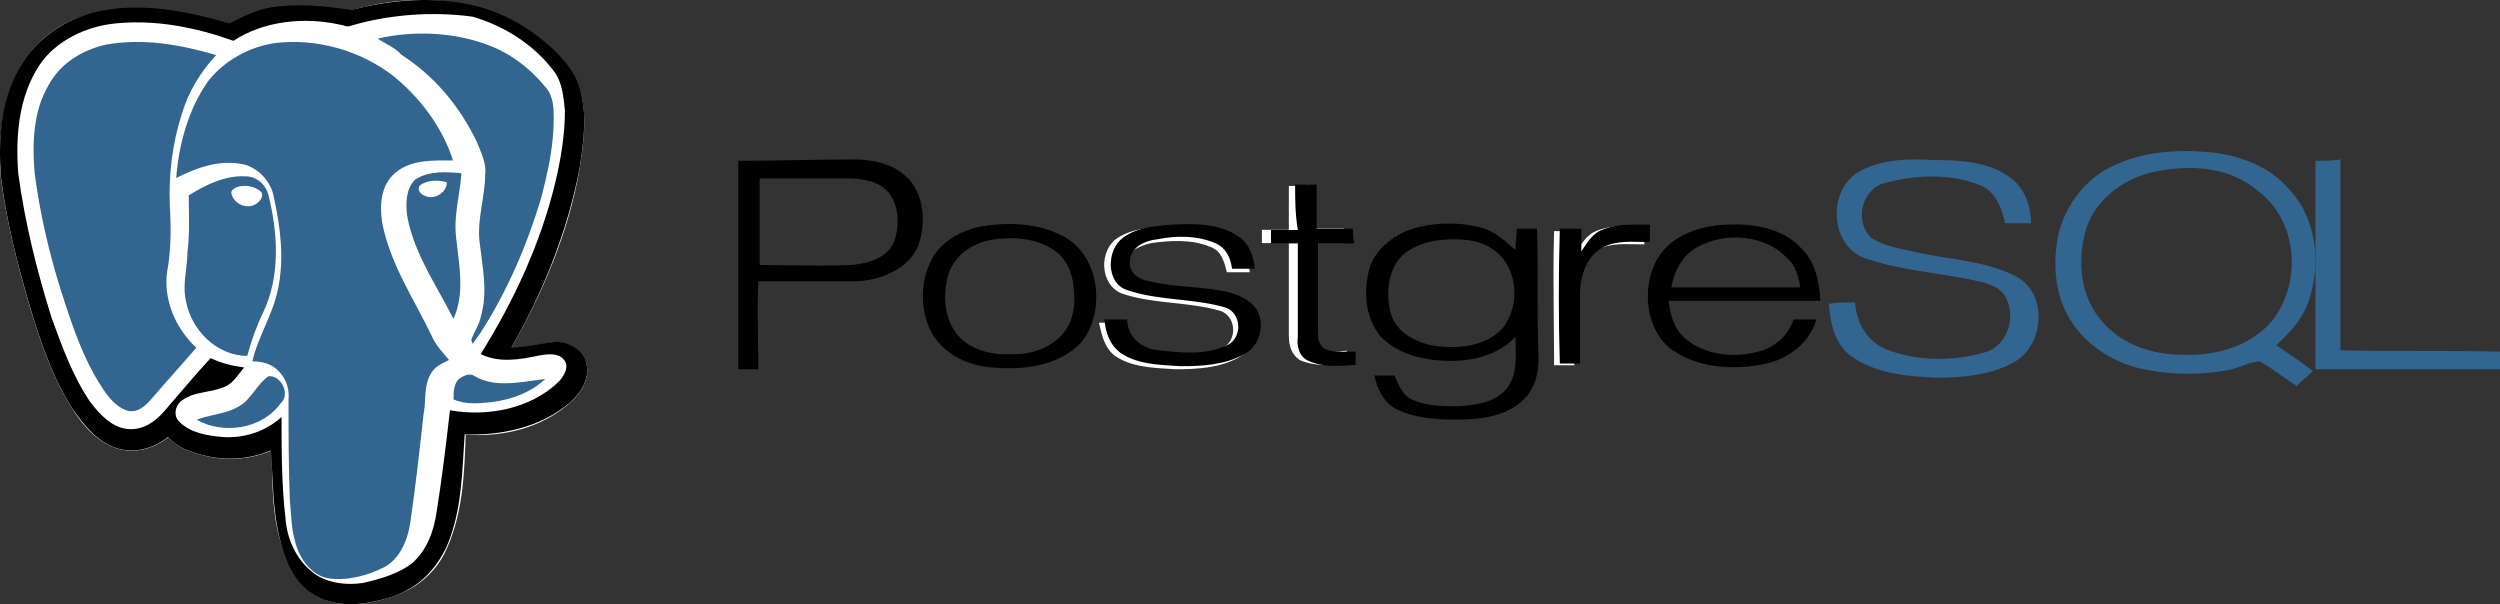
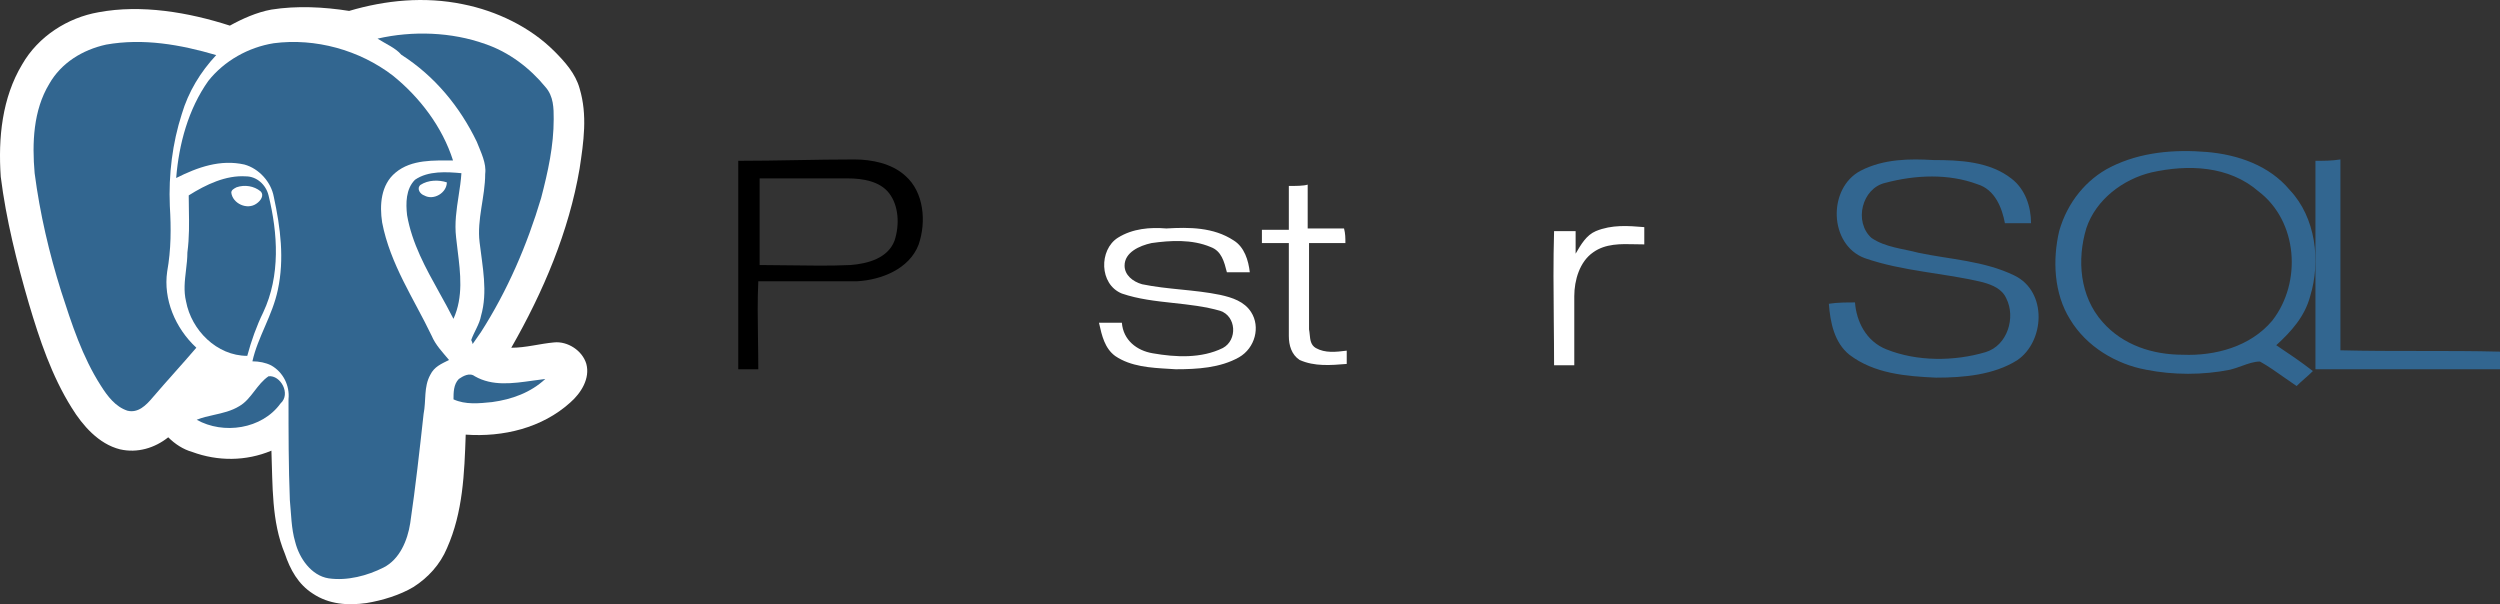
<svg xmlns="http://www.w3.org/2000/svg" width="331" height="80" viewBox="0 0 331 80" fill="none">
  <rect x="0" y="0" width="331" height="80" fill="#333333" stroke="none" />
  <path d="M246.329 22.612C241.958 24.924 242.141 32.393 246.876 34.172C251.974 35.95 257.437 36.128 262.535 37.373C263.81 37.729 265.084 38.262 265.631 39.507C266.905 41.997 265.813 45.732 262.899 46.621C258.711 47.866 253.795 47.866 249.789 46.265C247.058 45.198 245.783 42.531 245.601 40.041C244.508 40.041 243.234 40.041 242.141 40.219C242.323 42.709 242.869 45.376 244.872 46.977C248.15 49.467 252.338 49.822 256.344 50C259.986 50 263.991 49.644 267.087 47.688C270.729 45.198 271.093 38.618 266.723 36.484C262.717 34.528 258.165 34.35 253.977 33.461C251.974 32.927 249.607 32.749 247.785 31.504C245.418 29.37 246.511 24.924 249.607 24.212C253.612 23.145 257.983 22.968 261.806 24.39C264.173 25.102 265.084 27.591 265.449 29.548H268.908C268.908 27.414 268.18 25.102 266.359 23.679C263.446 21.367 259.439 21.189 255.979 21.189C252.884 21.011 249.425 21.011 246.329 22.612Z" fill="#326690" />
  <path fill-rule="evenodd" clip-rule="evenodd" d="M113.131 21.111C115.43 21.111 118.082 21.649 119.851 23.262C122.325 25.412 122.68 29.355 121.619 32.402C120.381 35.627 116.667 37.061 113.484 37.24H100.399C100.281 39.743 100.32 42.325 100.359 44.933C100.379 46.247 100.399 47.568 100.399 48.889H97.746V21.291C100.31 21.291 102.874 21.246 105.438 21.201C108.002 21.156 110.566 21.111 113.131 21.111ZM112.6 35.09C114.899 34.911 117.551 34.194 118.436 31.864C119.143 29.713 118.967 27.204 117.728 25.592C116.491 23.979 114.191 23.62 112.247 23.62H100.575V35.09C101.859 35.09 103.163 35.109 104.479 35.129C107.15 35.169 109.875 35.21 112.6 35.09Z" fill="black" />
  <path d="M306.564 21.291V48.889H331.001V46.559C324.02 46.38 317.038 46.559 309.872 46.38V21.111C308.769 21.291 307.667 21.291 306.564 21.291Z" fill="#326690" />
  <path fill-rule="evenodd" clip-rule="evenodd" d="M170.642 24.62V30.424H167.077V32.182H170.642V44.492C170.642 45.723 170.999 46.954 172.068 47.658C174.029 48.537 176.168 48.361 178.307 48.185V46.427C176.881 46.602 175.455 46.778 174.208 46.075C173.539 45.679 173.472 44.987 173.406 44.294C173.383 44.064 173.36 43.833 173.316 43.613V32.182H178.13C178.13 31.479 178.13 30.951 177.951 30.248H173.138V24.444C172.602 24.62 171.533 24.62 170.642 24.62ZM148.002 31.479C145.506 33.061 145.506 37.634 148.537 38.865C150.703 39.608 153.019 39.861 155.353 40.115C157.435 40.342 159.532 40.57 161.551 41.151C163.69 41.854 163.868 45.02 161.907 46.075C159.055 47.482 155.667 47.306 152.637 46.778C150.498 46.427 148.715 45.02 148.537 42.734H145.506L145.539 42.882C145.886 44.425 146.263 46.108 147.645 47.13C149.712 48.542 152.348 48.694 154.791 48.836C155.086 48.853 155.379 48.87 155.667 48.889C158.519 48.889 161.551 48.713 164.046 47.306C166.186 46.075 166.899 43.261 165.65 41.327C164.76 39.92 163.155 39.392 161.551 39.041C159.857 38.689 158.118 38.513 156.38 38.337C154.643 38.161 152.905 37.986 151.211 37.634C149.963 37.282 148.894 36.403 148.894 35.172C148.894 33.413 150.854 32.534 152.459 32.182C154.954 31.83 157.806 31.654 160.302 32.71C161.728 33.237 162.085 34.644 162.441 36.051H165.473C165.294 34.468 164.76 32.71 163.333 31.83C160.659 30.072 157.45 30.072 154.42 30.248C152.28 30.072 149.963 30.248 148.002 31.479ZM208.613 33.589C209.326 32.358 210.039 31.127 211.288 30.599C213.426 29.72 215.565 29.896 217.704 30.072V32.358C217.32 32.358 216.93 32.348 216.539 32.339C214.573 32.29 212.566 32.24 210.931 33.413C209.148 34.644 208.435 37.106 208.435 39.217V48.361H205.76C205.76 46.361 205.74 44.382 205.72 42.408C205.682 38.481 205.642 34.579 205.76 30.599H208.613V33.589Z" fill="white" />
  <path fill-rule="evenodd" clip-rule="evenodd" d="M292.217 20.124C287.907 19.763 283.417 20.124 279.467 22.105C276.233 23.727 273.72 26.79 272.642 30.573C271.744 34.356 271.924 38.86 274.078 42.283C276.233 45.886 280.184 48.228 284.135 48.949C287.727 49.67 291.678 49.67 295.27 48.949C295.803 48.816 296.312 48.632 296.804 48.455C297.639 48.153 298.43 47.868 299.221 47.868C300.299 48.469 301.376 49.229 302.453 49.99C302.993 50.37 303.532 50.751 304.071 51.111C304.429 50.751 304.788 50.435 305.148 50.12C305.507 49.805 305.866 49.49 306.226 49.129C304.609 47.868 302.993 46.787 301.376 45.706C303.352 43.905 305.148 41.923 305.866 39.221C307.303 34.536 306.584 28.771 303.172 25.168C300.479 21.925 296.348 20.484 292.217 20.124ZM276.233 30.212C277.491 26.429 281.083 23.727 284.854 22.826C289.703 21.745 295.09 21.925 299.041 25.348C304.25 29.312 304.788 37.419 300.837 42.463C297.964 45.886 293.294 47.148 288.985 46.967C285.034 46.967 281.083 45.706 278.388 42.644C275.336 39.221 274.976 34.356 276.233 30.212Z" fill="#326690" />
-   <path fill-rule="evenodd" clip-rule="evenodd" d="M171.477 24.444H174.323V30.278H179.126C179.126 30.985 179.126 31.515 179.304 32.222H174.501V43.712C174.501 44.596 174.501 45.656 175.391 46.187C176.385 46.61 177.493 46.583 178.625 46.554C178.91 46.547 179.196 46.54 179.482 46.54V48.308C177.347 48.485 175.212 48.661 173.256 47.778C172.011 47.247 171.655 45.833 171.833 44.596V32.222H168.275V30.454H171.833C171.477 28.333 171.477 26.389 171.477 24.444ZM140.881 31.338C137.679 29.57 133.766 29.394 130.208 29.924C127.183 30.454 124.338 32.045 123.092 34.874C121.847 37.702 121.847 41.06 123.27 43.889C124.872 46.894 128.251 48.485 131.453 48.661C135.544 49.015 140.169 48.485 143.194 45.303C146.395 41.237 145.684 33.99 140.881 31.338ZM134.299 46.894C136.434 46.894 138.746 46.187 140.347 44.596C142.126 42.828 142.482 40.353 142.126 37.879C141.948 35.934 141.059 33.99 139.28 32.929C136.968 31.515 134.121 31.338 131.631 31.692C128.963 32.045 126.472 33.636 125.583 36.288C124.693 39.293 125.05 42.828 127.362 44.949C129.14 46.54 131.808 47.071 134.299 46.894ZM148.886 31.338C150.641 30.117 152.916 29.929 155.027 29.754L155.112 29.747C158.135 29.57 161.515 29.57 164.006 31.338C165.429 32.222 165.963 33.99 166.14 35.581H163.116C162.938 34.166 162.405 32.929 160.982 32.222C158.492 31.162 155.823 31.162 153.155 31.692C151.554 31.869 149.597 32.752 149.597 34.697C149.419 35.934 150.664 36.995 151.91 37.172C153.751 37.653 155.645 37.82 157.533 37.986C159.113 38.125 160.688 38.264 162.227 38.586C163.828 38.939 165.429 39.646 166.318 40.884C167.563 42.828 166.852 45.833 164.718 46.894C162.227 48.308 159.203 48.485 156.357 48.485C156.069 48.466 155.776 48.449 155.482 48.431C153.044 48.289 150.415 48.136 148.352 46.717C146.929 45.656 146.395 44.066 146.217 42.298H149.242C149.242 44.596 151.198 46.187 153.332 46.364C156.357 46.717 159.737 47.071 162.583 45.656C164.54 44.596 164.361 41.414 162.227 40.707C160.214 40.123 158.121 39.894 156.043 39.666C153.715 39.41 151.403 39.156 149.242 38.409C146.395 37.525 146.395 32.929 148.886 31.338ZM196.558 30.278C193.713 29.394 190.51 29.394 187.665 30.101C184.818 30.808 181.972 32.929 181.261 35.757C180.549 38.586 180.727 41.944 182.684 44.419C184.462 46.364 186.953 47.247 189.443 47.601C193.357 48.131 197.803 47.601 200.65 44.596C200.65 44.977 200.659 45.363 200.669 45.751C200.719 47.701 200.769 49.691 199.583 51.313C198.16 53.257 195.491 53.611 193.178 53.788C191.045 53.788 188.91 53.788 186.953 52.904C185.788 52.408 185.246 51.139 184.744 49.965C184.71 49.883 184.674 49.802 184.64 49.722H181.972C182.327 51.49 183.217 53.257 184.818 54.141C187.309 55.379 190.155 55.555 192.823 55.555C195.847 55.555 199.226 55.202 201.539 53.081C203.318 51.49 203.851 49.015 203.674 46.717C203.585 43.977 203.585 41.238 203.585 38.498C203.585 35.758 203.585 33.017 203.496 30.278H200.828C200.828 30.699 200.787 31.121 200.745 31.562C200.698 32.045 200.65 32.551 200.65 33.106C200.466 32.949 200.281 32.788 200.096 32.626C199.029 31.695 197.922 30.729 196.558 30.278ZM189.977 31.869C188.02 32.222 185.885 33.106 184.818 34.874C183.573 36.995 183.573 39.823 184.285 41.944C185.174 44.242 187.842 45.48 190.155 45.833C193.178 46.187 196.736 45.833 198.871 43.535C201.361 40.53 201.006 35.404 197.803 33.106C195.67 31.515 192.645 31.515 189.977 31.869ZM217.524 29.74C215.694 29.718 213.864 29.697 212.034 30.454C210.919 30.929 210.233 31.971 209.59 32.946L209.588 32.947C209.514 33.06 209.44 33.172 209.366 33.283V30.278H206.521C206.342 36.288 206.342 42.121 206.521 48.131H209.189V38.939C209.189 36.818 209.899 34.343 211.679 33.106C213.311 31.926 215.314 31.977 217.276 32.026C217.666 32.035 218.055 32.045 218.438 32.045V29.747C218.133 29.747 217.828 29.744 217.524 29.74ZM219.505 34.166C221.285 31.162 225.02 29.924 228.4 29.747C231.958 29.57 235.871 30.101 238.361 32.752C240.318 34.52 240.851 37.172 241.029 39.823H220.929C221.107 41.591 221.64 43.535 223.063 44.773C225.732 47.071 229.645 47.424 232.846 46.54C234.981 46.01 236.761 44.419 237.471 42.298H240.496C239.606 45.303 236.938 47.424 233.914 48.131C229.823 49.015 225.02 48.838 221.462 46.364C217.905 43.889 217.193 38.055 219.505 34.166ZM221.285 38.055C221.64 35.934 222.707 33.813 224.665 32.752C228.4 30.631 233.914 30.985 236.938 34.52C237.828 35.404 238.183 36.818 238.361 38.055H221.285Z" fill="black" />
  <path d="M46.225 1.445C42.854 0.915 39.306 0.738 35.935 1.268C33.983 1.622 32.032 2.507 30.435 3.392C24.936 1.622 18.726 0.561 13.049 1.622C8.969 2.33 5.066 4.808 2.937 8.524C0.276 12.948 -0.257 18.258 0.098 23.39C0.808 29.053 2.227 34.716 3.824 40.202C5.243 44.98 6.84 49.758 9.501 54.005C10.92 56.306 13.049 58.783 15.888 59.491C18.194 60.022 20.5 59.314 22.274 57.898C23.162 58.783 24.226 59.491 25.468 59.845C28.839 61.084 32.564 61.084 35.935 59.668C36.112 64.269 35.935 69.047 37.709 73.295C38.419 75.419 39.483 77.365 41.435 78.604C43.564 80.02 46.047 80.196 48.531 79.843C50.66 79.489 52.966 78.781 54.74 77.72C56.692 76.481 58.289 74.711 59.176 72.588C61.305 67.809 61.482 62.677 61.66 57.545C66.627 57.898 71.772 56.66 75.498 53.297C76.917 52.059 78.159 50.112 77.626 48.165C77.094 46.396 75.143 45.157 73.368 45.334C71.417 45.511 69.643 46.042 67.692 46.042C71.949 38.609 75.32 30.645 76.739 22.328C77.272 18.788 77.804 15.249 76.739 11.71C76.207 9.763 74.788 8.17 73.368 6.755C70.175 3.569 65.74 1.445 61.305 0.561C56.16 -0.501 51.015 0.03 46.225 1.445Z" fill="white" />
  <path fill-rule="evenodd" clip-rule="evenodd" d="M63.098 3.179C57.743 1.595 52.031 2.123 46.676 3.707C46.53 3.779 46.385 3.792 46.227 3.806C45.998 3.827 45.743 3.851 45.426 4.059C40.607 3.003 35.252 3.531 31.146 6.171C26.148 4.411 20.793 3.355 15.438 3.883C11.511 4.235 7.584 5.995 5.263 9.339C2.407 13.387 1.872 18.667 2.407 23.596C3.3 30.108 4.906 36.444 6.87 42.78C8.119 46.652 9.726 50.524 12.046 53.868C13.296 55.452 14.902 57.036 17.044 57.388C19.008 57.74 20.614 56.508 21.864 55.1C23.828 52.812 25.97 50.348 28.112 48.06C29.361 48.764 30.968 49.116 32.574 49.292C32.428 49.473 32.281 49.676 32.128 49.887C31.537 50.706 30.853 51.653 29.718 51.932C29.03 52.204 28.288 52.344 27.545 52.485C26.36 52.71 25.171 52.935 24.184 53.692C23.292 54.396 23.114 55.804 24.006 56.508C25.434 57.916 27.755 58.268 29.718 58.444C32.574 58.62 35.43 57.564 37.572 55.804C37.572 60.205 37.572 64.781 38.108 69.181C38.286 71.645 39.536 74.284 41.499 76.044C43.284 77.805 46.14 77.981 48.461 77.629C50.781 77.277 53.28 76.573 55.065 74.989C57.029 73.404 57.921 70.765 58.278 68.3C58.992 63.725 59.528 59.325 60.063 54.924C65.061 55.804 70.773 54.924 74.522 51.228C75.236 50.524 75.95 49.292 75.236 48.236C74.58 47.266 73.323 47.484 72.292 47.662C72.2 47.678 72.111 47.694 72.023 47.708C71.835 47.734 71.646 47.762 71.454 47.79C69.097 48.13 66.48 48.509 64.169 47.532C68.632 40.492 72.202 32.924 74.165 24.828C74.879 21.835 75.593 18.667 75.415 15.499C75.415 13.739 75.058 11.803 73.987 10.395C71.309 6.875 67.382 4.411 63.098 3.179ZM52.209 6.083C51.674 5.775 51.138 5.467 50.603 5.115C55.244 4.059 60.063 4.235 64.526 5.643C67.561 6.875 70.238 8.811 72.202 11.275C73.094 12.507 73.273 14.091 73.273 15.499C73.273 19.019 72.559 22.54 71.666 25.884C69.881 32.044 67.382 38.028 63.99 43.484L62.919 45.068C62.919 45.068 62.741 44.716 62.741 44.54C62.884 44.118 63.084 43.695 63.284 43.273C63.584 42.639 63.883 42.006 63.99 41.372C64.728 38.756 64.369 36.019 64.021 33.361L64.02 33.358C63.947 32.799 63.874 32.243 63.812 31.692C63.608 29.982 63.87 28.272 64.133 26.562C64.329 25.28 64.526 23.998 64.526 22.715C64.67 21.44 64.235 20.393 63.781 19.299C63.671 19.034 63.559 18.766 63.455 18.491C61.492 13.915 58.1 9.867 53.816 7.051C53.28 6.699 52.745 6.391 52.209 6.083ZM38.108 5.467C34.716 5.819 31.503 7.755 29.54 10.395C26.862 14.091 25.613 18.667 25.256 23.067C28.112 21.835 31.146 20.604 34.359 21.308C36.323 21.835 37.929 23.596 38.286 25.532C39.179 29.58 39.714 33.628 38.822 37.676C38.474 39.217 37.831 40.675 37.18 42.152C36.493 43.709 35.797 45.287 35.43 47.004C36.323 47.004 37.215 47.18 37.929 47.532C39.536 48.412 40.428 50.172 40.25 51.932C40.071 56.332 40.071 60.733 40.428 65.133C40.474 65.588 40.509 66.055 40.543 66.528C40.643 67.882 40.745 69.285 41.142 70.589C41.856 72.701 43.284 74.812 45.605 75.341C48.104 75.692 50.603 74.989 52.923 73.932C55.065 72.877 56.136 70.412 56.493 68.125C57.207 63.373 57.743 58.62 58.278 53.868C58.327 53.389 58.336 52.91 58.345 52.434C58.368 51.163 58.392 49.917 59.171 48.764C59.591 47.935 60.342 47.54 61.077 47.153C61.278 47.047 61.478 46.942 61.67 46.828C61.313 46.3 60.911 45.772 60.51 45.244C60.108 44.716 59.706 44.188 59.349 43.66C58.653 42.18 57.875 40.732 57.1 39.287C55.292 35.92 53.494 32.57 52.745 28.876C52.388 26.588 52.566 23.948 54.53 22.363C56.494 20.75 59.058 20.764 61.535 20.777C61.759 20.778 61.983 20.779 62.206 20.779C60.599 16.379 57.743 12.507 54.173 9.691C49.532 6.347 43.641 4.763 38.108 5.467ZM6.691 10.923C8.298 8.107 11.332 6.347 14.367 5.819C19.186 4.939 24.363 5.995 29.183 7.051C27.041 9.339 25.434 11.979 24.541 14.971C23.292 19.019 22.578 23.244 22.935 27.292C23.114 30.284 22.935 33.276 22.578 36.092C22.221 39.964 23.649 43.836 26.505 46.3C25.727 47.206 24.922 48.085 24.122 48.958C22.901 50.289 21.693 51.606 20.614 52.988C20.541 53.06 20.467 53.135 20.392 53.211C19.544 54.059 18.534 55.072 17.223 54.748C15.617 54.22 14.545 52.812 13.653 51.404C11.154 47.532 9.726 43.132 8.298 38.732C6.691 33.452 5.442 28.172 4.728 22.892C4.371 18.843 4.549 14.619 6.691 10.923ZM55.958 23.948C54.53 25.004 54.53 27.116 54.887 28.7C55.629 32.235 57.312 35.347 58.989 38.447C59.733 39.824 60.476 41.197 61.135 42.604C62.565 39.924 62.161 36.905 61.761 33.91C61.661 33.167 61.562 32.426 61.492 31.692C61.263 29.773 61.547 27.926 61.828 26.106C61.986 25.088 62.142 24.078 62.206 23.067C61.856 23.067 61.495 23.056 61.126 23.045C59.426 22.992 57.572 22.935 55.958 23.948ZM25.117 28.361C25.097 27.54 25.077 26.712 25.077 25.884C27.398 24.476 30.075 23.244 32.931 23.244C34.359 23.244 35.609 24.299 35.966 25.708C37.215 30.636 37.751 36.092 35.252 40.844C34.359 42.604 33.645 44.54 33.11 46.476C29.004 46.476 25.613 43.308 24.898 39.436C24.497 37.852 24.698 36.268 24.898 34.684C24.965 34.156 25.032 33.628 25.077 33.1C25.195 31.581 25.157 29.984 25.117 28.361ZM61.313 49.644C60.599 50.348 60.599 51.404 60.599 52.284C62.206 52.812 63.99 52.812 65.775 52.636C68.275 52.284 70.952 51.58 72.916 49.644C72.524 49.69 72.127 49.741 71.725 49.793C69.012 50.143 66.098 50.519 63.455 49.292C62.741 48.94 61.849 49.292 61.313 49.644ZM28.864 54.144C29.875 53.936 30.917 53.722 31.86 53.164C32.656 52.728 33.233 52.033 33.83 51.314C34.437 50.582 35.065 49.825 35.966 49.292C37.572 49.116 38.822 51.58 37.572 52.812C35.073 56.156 29.896 56.684 26.327 54.924C27.084 54.509 27.962 54.329 28.864 54.144Z" fill="white" />
  <path fill-rule="evenodd" clip-rule="evenodd" d="M59.98 24.683C58.89 24.319 57.436 24.319 56.345 25.047C55.8 25.593 56.527 26.321 56.891 26.503C58.163 27.231 59.98 26.139 59.98 24.683ZM33.989 25.775C33.08 25.047 31.808 24.865 30.717 25.229C30.354 25.229 29.99 25.593 29.99 25.957C30.172 27.413 32.171 28.323 33.444 27.413C33.989 27.231 34.534 26.321 33.989 25.775Z" fill="white" />
  <path d="M49.984 5.115C54.612 4.051 59.796 4.228 64.239 5.825C67.386 6.889 70.163 9.017 72.199 11.5C73.31 12.742 73.31 14.338 73.31 15.757C73.31 19.305 72.57 22.675 71.644 26.222C69.793 32.43 67.201 38.461 63.684 43.959L62.573 45.555C62.573 45.378 62.388 45.023 62.388 45.023C62.758 43.959 63.498 42.895 63.684 41.831C64.609 38.638 63.869 35.268 63.498 32.075C63.128 29.06 64.239 26.045 64.239 23.029C64.424 21.61 63.684 20.192 63.128 18.773C60.907 14.161 57.574 10.081 53.131 7.244C52.391 6.357 51.095 5.825 49.984 5.115Z" fill="#326690" />
  <path d="M36.253 5.722C41.742 5.009 47.586 6.615 52.012 10.006C55.554 12.861 58.564 16.787 59.981 21.249C57.502 21.249 54.492 21.07 52.367 22.855C50.419 24.461 50.242 27.138 50.596 29.458C51.658 34.991 54.846 39.631 57.148 44.45C57.679 45.699 58.564 46.591 59.45 47.662C58.387 48.197 57.502 48.554 56.971 49.625C56.085 51.231 56.439 53.016 56.085 54.801C55.554 59.619 55.023 64.438 54.314 69.257C53.96 71.576 52.898 74.075 50.773 75.145C48.648 76.216 45.992 76.931 43.513 76.573C41.211 76.216 39.617 73.897 39.086 71.755C38.555 69.97 38.555 68.008 38.377 66.222C38.2 61.761 38.2 57.299 38.2 52.838C38.378 51.053 37.492 49.268 35.898 48.376C35.19 48.019 34.305 47.84 33.419 47.84C34.128 44.628 36.076 41.773 36.784 38.382C37.669 34.277 37.138 30.172 36.253 26.068C35.898 24.104 34.305 22.32 32.357 21.784C29.17 21.07 26.159 22.141 23.326 23.569C23.68 19.107 24.92 14.467 27.576 10.719C29.701 8.042 32.888 6.258 36.253 5.722Z" fill="#326690" />
  <path fill-rule="evenodd" clip-rule="evenodd" d="M14.062 5.903C18.976 5.035 23.889 5.903 28.627 7.293C26.521 9.552 24.942 12.158 24.065 15.111C22.836 18.934 22.31 23.104 22.485 27.273C22.661 30.227 22.661 33.007 22.134 35.96C21.608 39.608 23.187 43.431 25.995 46.037C25.03 47.166 24.065 48.252 23.099 49.338C22.134 50.423 21.169 51.51 20.204 52.639C19.326 53.681 18.274 54.724 16.87 54.376C15.29 53.855 14.238 52.465 13.36 51.075C10.903 47.253 9.499 42.91 8.096 38.566C6.516 33.528 5.288 28.316 4.586 22.93C4.235 18.934 4.41 14.59 6.516 11.116C8.096 8.336 10.903 6.598 14.062 5.903ZM54.95 23.798C56.704 22.582 59.161 22.756 61.091 22.93C61.028 23.927 60.875 24.924 60.721 25.929C60.444 27.726 60.164 29.549 60.389 31.443C60.448 32.022 60.521 32.612 60.595 33.207C60.965 36.183 61.354 39.319 60.038 42.215C59.452 41.054 58.82 39.916 58.189 38.781C56.363 35.498 54.548 32.233 53.897 28.489C53.721 26.926 53.721 25.015 54.95 23.798ZM56.178 25.883C55.651 25.71 55.125 25.015 55.651 24.493C56.704 23.798 58.108 23.798 59.161 24.146C59.161 25.536 57.406 26.578 56.178 25.883Z" fill="#326690" />
  <path fill-rule="evenodd" clip-rule="evenodd" d="M32.562 23.35C29.919 23.17 27.276 24.43 24.986 25.871C24.986 26.504 24.997 27.125 25.009 27.744C25.041 29.59 25.074 31.41 24.81 33.432C24.81 34.218 24.717 35.004 24.624 35.789C24.461 37.164 24.298 38.539 24.634 39.914C25.339 43.694 28.686 47.115 32.738 47.115C33.266 45.135 33.971 43.154 34.852 41.354C37.142 36.493 36.79 30.912 35.556 25.871C35.204 24.43 33.971 23.35 32.562 23.35ZM30.624 25.511C30.624 25.151 30.976 24.971 31.328 24.791C32.385 24.43 33.619 24.61 34.499 25.331C35.028 25.871 34.499 26.591 33.971 26.951C32.738 27.851 30.8 26.951 30.624 25.511ZM60.749 50.176C61.277 49.816 62.158 49.276 62.863 49.816C65.191 51.154 67.88 50.773 70.532 50.397C71.091 50.317 71.648 50.238 72.2 50.176C70.262 51.976 67.795 52.876 65.153 53.236C63.391 53.416 61.629 53.596 60.044 52.876C60.044 51.976 60.044 50.896 60.749 50.176ZM33.691 51.77C33.094 52.545 32.507 53.307 31.681 53.776C30.638 54.416 29.472 54.677 28.328 54.933C27.54 55.109 26.762 55.283 26.043 55.577C29.567 57.557 34.676 56.837 37.142 53.416C38.551 52.156 37.142 49.636 35.556 49.816C34.797 50.333 34.24 51.057 33.691 51.77Z" fill="#326690" />
-   <path fill-rule="evenodd" clip-rule="evenodd" d="M61.345 0.44C56.39 -0.446 51.258 0.086 46.48 1.326C43.117 0.795 39.578 0.44 35.861 0.972C33.915 1.326 32.145 2.212 30.375 3.099C24.889 1.503 18.872 0.263 13.032 1.503C8.962 2.39 5.068 4.871 2.945 8.416C0.113 12.847 -0.241 18.164 0.113 23.304C0.821 29.152 2.237 34.647 3.83 40.141C5.245 44.927 6.838 49.712 9.493 53.966C11.085 56.27 13.032 58.751 15.864 59.46C18.164 59.992 20.465 59.283 22.235 57.865C23.119 58.751 24.181 59.46 25.42 59.815C28.783 61.055 32.499 61.055 35.861 59.637C35.943 60.697 35.996 61.756 36.049 62.813C36.228 66.355 36.405 69.872 37.631 73.285C38.339 75.412 39.401 77.361 41.348 78.602C43.471 80.02 46.126 80.197 48.426 79.843C50.55 79.489 52.674 78.956 54.62 77.715C56.567 76.475 57.983 74.703 59.045 72.575C60.867 68.469 61.126 64.1 61.386 59.694C61.429 58.967 61.472 58.239 61.522 57.511C66.3 57.688 71.61 56.624 75.503 53.257C76.919 52.016 78.158 50.066 77.627 48.117C77.273 46.345 75.149 45.104 73.379 45.281C72.588 45.353 71.826 45.484 71.07 45.614C69.965 45.803 68.872 45.99 67.716 45.99C71.964 38.546 75.149 30.57 76.742 22.24C77.273 18.696 77.804 15.151 76.742 11.606C76.211 9.656 74.795 8.061 73.379 6.643C70.017 3.453 65.77 1.149 61.345 0.44ZM45.532 3.383C45.801 3.47 46.085 3.562 46.303 3.453C51.612 1.858 57.452 1.503 62.584 2.212C66.832 3.453 70.725 5.934 73.379 9.479C74.422 10.871 74.611 12.775 74.785 14.521L74.795 14.619C74.795 17.809 74.264 21 73.556 24.013C71.61 32.166 68.07 39.787 63.646 46.876C66.124 48.117 68.955 47.585 71.433 47.054C72.495 46.876 73.91 46.699 74.618 47.585C75.503 48.471 74.618 49.889 73.91 50.598C70.194 54.143 64.531 55.206 59.576 54.32C59.045 58.928 58.514 63.359 57.806 67.791C57.452 70.272 56.567 72.753 54.62 74.525C52.851 75.943 50.373 76.652 48.072 77.184C45.772 77.538 42.94 77.184 41.171 75.588C39.224 73.994 37.985 71.335 37.808 68.676C37.277 64.246 37.277 59.637 37.277 55.206C35.154 57.156 32.322 58.042 29.491 57.865C27.544 57.688 25.243 57.333 23.827 55.915C22.943 55.206 23.119 53.788 24.004 53.08C24.983 52.317 26.162 52.09 27.336 51.864C28.073 51.722 28.808 51.581 29.491 51.307C30.475 51.026 31.124 50.184 31.793 49.317C31.966 49.093 32.14 48.867 32.322 48.649C30.906 48.471 29.314 48.117 27.898 47.408C26.042 49.422 24.321 51.436 22.499 53.568C22.236 53.875 21.971 54.185 21.704 54.498C20.465 55.915 18.872 56.979 16.925 56.802C14.802 56.624 13.209 54.852 11.97 53.257C9.67 49.889 8.254 45.99 6.838 42.091C4.891 35.888 3.299 29.507 2.414 22.949C2.06 18.164 2.414 12.847 5.245 8.593C7.369 5.403 11.44 3.453 15.333 3.099C20.642 2.567 25.951 3.63 30.906 5.403C34.977 2.744 40.286 2.212 45.064 3.276C45.2 3.276 45.363 3.328 45.532 3.383Z" fill="black" />
</svg>